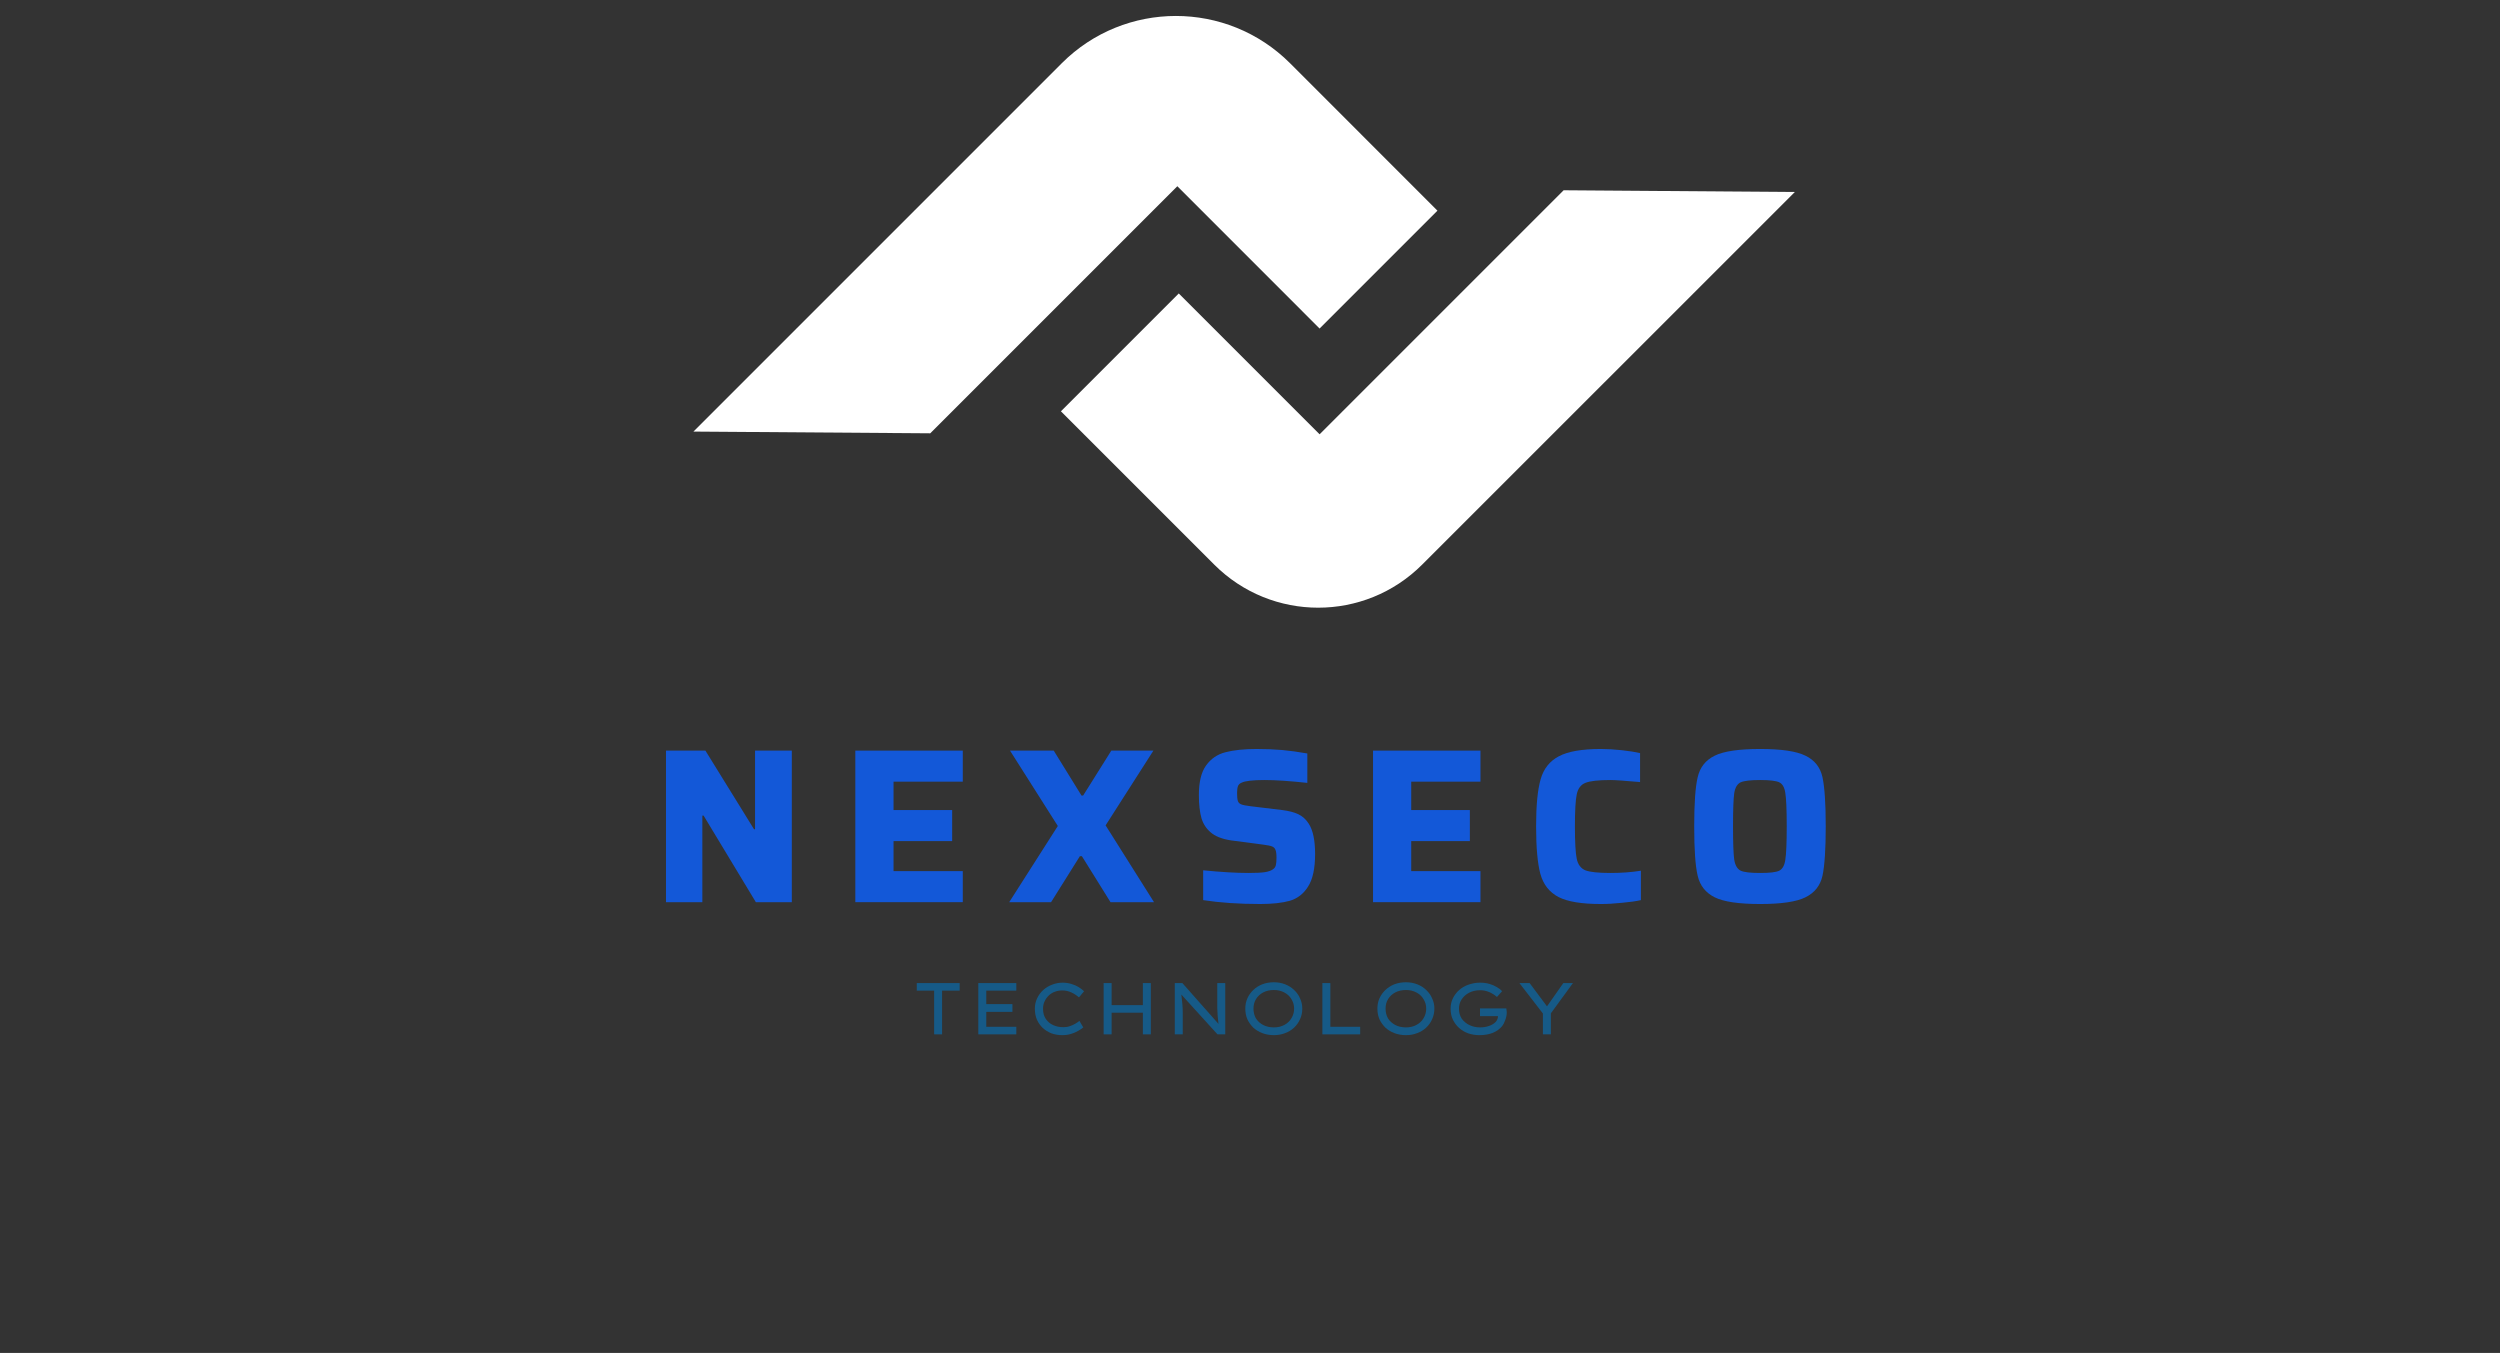
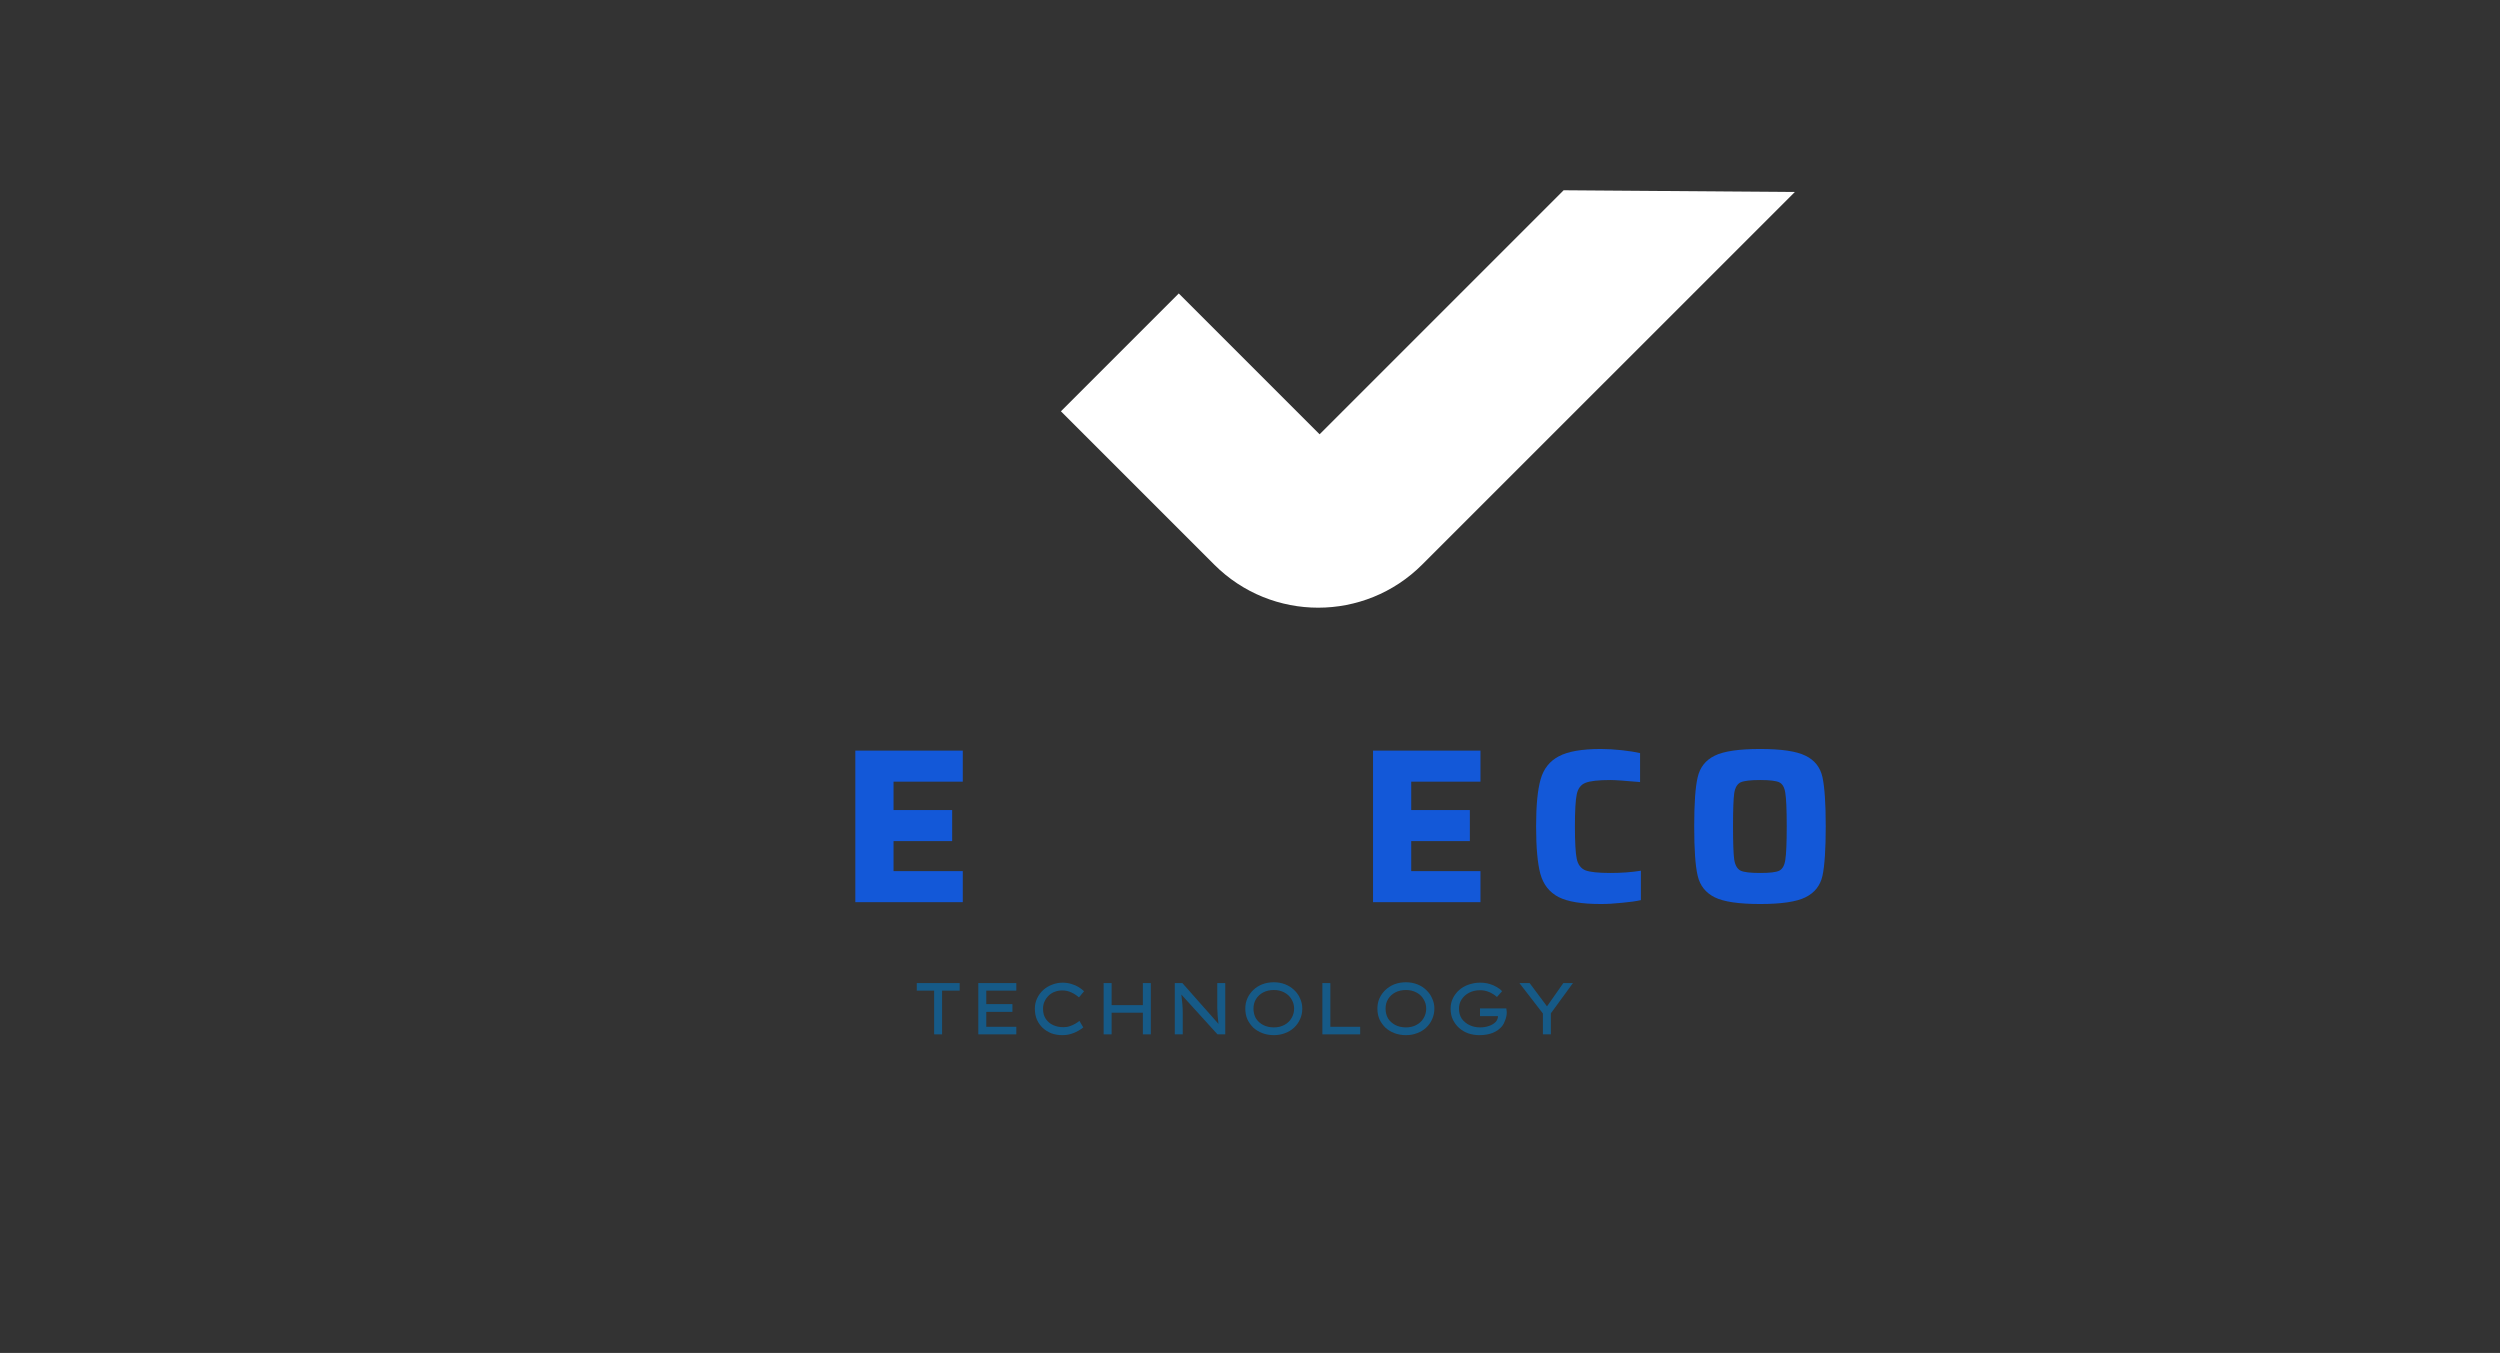
<svg xmlns="http://www.w3.org/2000/svg" width="255" zoomAndPan="magnify" viewBox="0 0 191.25 103.5" height="138" preserveAspectRatio="xMidYMid meet" version="1.0">
  <rect x="0" y="0" width="191.25" height="103.5" fill="#333333" stroke="none" />
  <defs>
    <g />
    <clipPath id="02d48ee3d4">
-       <path d="M 53.047 1 L 110 1 L 110 34 L 53.047 34 Z M 53.047 1 " clip-rule="nonzero" />
-     </clipPath>
+       </clipPath>
    <clipPath id="f1fc74ac76">
      <path d="M 81 14 L 137.301 14 L 137.301 47 L 81 47 Z M 81 14 " clip-rule="nonzero" />
    </clipPath>
  </defs>
  <g clip-path="url(#02d48ee3d4)">
    <path fill="#ffffff" d="M 100.949 25.133 L 109.965 16.117 L 98.688 4.836 C 93.863 0.016 86.047 0.016 81.227 4.836 L 53.047 33.016 L 71.164 33.148 L 90.066 14.246 Z M 100.949 25.133 " fill-opacity="1" fill-rule="nonzero" />
  </g>
  <g clip-path="url(#f1fc74ac76)">
    <path fill="#ffffff" d="M 119.617 14.555 L 100.949 33.223 L 90.176 22.449 L 81.16 31.465 L 92.891 43.195 C 97.281 47.586 104.402 47.586 108.793 43.195 L 137.305 14.688 Z M 119.617 14.555 " fill-opacity="1" fill-rule="nonzero" />
  </g>
  <g fill="#1358d8" fill-opacity="1">
    <g transform="translate(49.745, 69.016)">
      <g>
-         <path d="M 8.078 0 L 4.078 -6.625 L 3.984 -6.625 L 3.984 0 L 1.203 0 L 1.203 -11.594 L 4.219 -11.594 L 7.938 -5.578 L 8.016 -5.578 L 8.016 -11.594 L 10.828 -11.594 L 10.828 0 Z M 8.078 0 " />
-       </g>
+         </g>
    </g>
  </g>
  <g fill="#1358d8" fill-opacity="1">
    <g transform="translate(64.199, 69.016)">
      <g>
        <path d="M 1.234 0 L 1.234 -11.594 L 9.453 -11.594 L 9.453 -9.219 L 4.156 -9.219 L 4.156 -7.047 L 8.641 -7.047 L 8.641 -4.672 L 4.156 -4.672 L 4.156 -2.375 L 9.453 -2.375 L 9.453 0 Z M 1.234 0 " />
      </g>
    </g>
  </g>
  <g fill="#1358d8" fill-opacity="1">
    <g transform="translate(76.985, 69.016)">
      <g>
-         <path d="M 7.969 0 L 5.781 -3.516 L 5.625 -3.516 L 3.422 0 L 0.219 0 L 3.938 -5.828 L 0.281 -11.594 L 3.625 -11.594 L 5.75 -8.156 L 5.875 -8.156 L 8.031 -11.594 L 11.25 -11.594 L 7.594 -5.875 L 11.297 0 Z M 7.969 0 " />
-       </g>
+         </g>
    </g>
  </g>
  <g fill="#1358d8" fill-opacity="1">
    <g transform="translate(90.933, 69.016)">
      <g>
-         <path d="M 5.469 0.141 C 3.832 0.141 2.379 0.039 1.109 -0.156 L 1.109 -2.438 C 2.484 -2.301 3.641 -2.234 4.578 -2.234 C 5.129 -2.234 5.551 -2.254 5.844 -2.297 C 6.133 -2.348 6.344 -2.426 6.469 -2.531 C 6.582 -2.613 6.648 -2.719 6.672 -2.844 C 6.703 -2.977 6.719 -3.164 6.719 -3.406 C 6.719 -3.688 6.691 -3.883 6.641 -4 C 6.598 -4.125 6.508 -4.211 6.375 -4.266 C 6.25 -4.316 6.016 -4.363 5.672 -4.406 L 3.531 -4.688 C 2.77 -4.77 2.191 -4.957 1.797 -5.25 C 1.398 -5.551 1.129 -5.938 0.984 -6.406 C 0.848 -6.883 0.781 -7.477 0.781 -8.188 C 0.781 -9.188 0.961 -9.941 1.328 -10.453 C 1.703 -10.973 2.195 -11.312 2.812 -11.469 C 3.438 -11.633 4.234 -11.719 5.203 -11.719 C 5.91 -11.719 6.555 -11.691 7.141 -11.641 C 7.734 -11.586 8.379 -11.5 9.078 -11.375 L 9.078 -9.125 C 7.742 -9.27 6.648 -9.344 5.797 -9.344 C 4.898 -9.344 4.316 -9.273 4.047 -9.141 C 3.898 -9.078 3.805 -8.984 3.766 -8.859 C 3.723 -8.734 3.703 -8.562 3.703 -8.344 C 3.703 -8.062 3.723 -7.859 3.766 -7.734 C 3.805 -7.617 3.891 -7.535 4.016 -7.484 C 4.148 -7.43 4.379 -7.383 4.703 -7.344 L 7.156 -7.047 C 7.656 -6.984 8.062 -6.879 8.375 -6.734 C 8.695 -6.586 8.969 -6.344 9.188 -6 C 9.508 -5.508 9.672 -4.738 9.672 -3.688 C 9.672 -2.582 9.492 -1.754 9.141 -1.203 C 8.797 -0.648 8.332 -0.285 7.75 -0.109 C 7.164 0.055 6.406 0.141 5.469 0.141 Z M 5.469 0.141 " />
-       </g>
+         </g>
    </g>
  </g>
  <g fill="#1358d8" fill-opacity="1">
    <g transform="translate(103.803, 69.016)">
      <g>
        <path d="M 1.234 0 L 1.234 -11.594 L 9.453 -11.594 L 9.453 -9.219 L 4.156 -9.219 L 4.156 -7.047 L 8.641 -7.047 L 8.641 -4.672 L 4.156 -4.672 L 4.156 -2.375 L 9.453 -2.375 L 9.453 0 Z M 1.234 0 " />
      </g>
    </g>
  </g>
  <g fill="#1358d8" fill-opacity="1">
    <g transform="translate(116.59, 69.016)">
      <g>
        <path d="M 8.938 -0.156 C 8.562 -0.07 8.082 -0.004 7.5 0.047 C 6.926 0.109 6.383 0.141 5.875 0.141 C 4.414 0.141 3.336 -0.035 2.641 -0.391 C 1.941 -0.754 1.477 -1.344 1.25 -2.156 C 1.031 -2.969 0.922 -4.18 0.922 -5.797 C 0.922 -7.391 1.035 -8.586 1.266 -9.391 C 1.492 -10.203 1.957 -10.789 2.656 -11.156 C 3.352 -11.531 4.426 -11.719 5.875 -11.719 C 6.383 -11.719 6.922 -11.688 7.484 -11.625 C 8.047 -11.562 8.508 -11.488 8.875 -11.406 L 8.875 -9.188 C 7.727 -9.289 6.973 -9.344 6.609 -9.344 C 5.68 -9.344 5.039 -9.27 4.688 -9.125 C 4.344 -8.988 4.125 -8.695 4.031 -8.25 C 3.938 -7.812 3.891 -6.992 3.891 -5.797 C 3.891 -4.586 3.938 -3.758 4.031 -3.312 C 4.125 -2.875 4.344 -2.582 4.688 -2.438 C 5.039 -2.301 5.68 -2.234 6.609 -2.234 C 7.43 -2.234 8.207 -2.289 8.938 -2.406 Z M 8.938 -0.156 " />
      </g>
    </g>
  </g>
  <g fill="#1358d8" fill-opacity="1">
    <g transform="translate(128.685, 69.016)">
      <g>
        <path d="M 5.969 0.141 C 4.332 0.141 3.172 -0.031 2.484 -0.375 C 1.797 -0.719 1.363 -1.266 1.188 -2.016 C 1.008 -2.773 0.922 -4.035 0.922 -5.797 C 0.922 -7.555 1.008 -8.812 1.188 -9.562 C 1.363 -10.32 1.797 -10.867 2.484 -11.203 C 3.172 -11.547 4.332 -11.719 5.969 -11.719 C 7.594 -11.719 8.75 -11.547 9.438 -11.203 C 10.133 -10.867 10.566 -10.32 10.734 -9.562 C 10.898 -8.812 10.984 -7.555 10.984 -5.797 C 10.984 -4.035 10.898 -2.773 10.734 -2.016 C 10.566 -1.266 10.133 -0.719 9.438 -0.375 C 8.75 -0.031 7.594 0.141 5.969 0.141 Z M 5.969 -2.234 C 6.695 -2.234 7.18 -2.289 7.422 -2.406 C 7.672 -2.531 7.828 -2.805 7.891 -3.234 C 7.961 -3.66 8 -4.516 8 -5.797 C 8 -7.078 7.961 -7.93 7.891 -8.359 C 7.828 -8.785 7.672 -9.055 7.422 -9.172 C 7.18 -9.285 6.695 -9.344 5.969 -9.344 C 5.238 -9.344 4.742 -9.285 4.484 -9.172 C 4.223 -9.055 4.055 -8.781 3.984 -8.344 C 3.922 -7.906 3.891 -7.055 3.891 -5.797 C 3.891 -4.535 3.922 -3.688 3.984 -3.25 C 4.055 -2.812 4.223 -2.531 4.484 -2.406 C 4.742 -2.289 5.238 -2.234 5.969 -2.234 Z M 5.969 -2.234 " />
      </g>
    </g>
  </g>
  <g fill="#165a87" fill-opacity="1">
    <g transform="translate(69.742, 79.127)">
      <g>
        <path d="M 1.719 0 L 1.719 -3.344 L 0.391 -3.344 L 0.391 -3.922 L 3.672 -3.922 L 3.672 -3.344 L 2.328 -3.344 L 2.328 0 Z M 1.719 0 " />
      </g>
    </g>
  </g>
  <g fill="#165a87" fill-opacity="1">
    <g transform="translate(74.028, 79.127)">
      <g>
        <path d="M 0.812 -3.922 L 3.719 -3.922 L 3.719 -3.344 L 1.422 -3.344 L 1.422 -2.312 L 3.422 -2.312 L 3.422 -1.719 L 1.422 -1.719 L 1.422 -0.578 L 3.719 -0.578 L 3.719 0 L 0.812 0 Z M 0.812 -3.922 " />
      </g>
    </g>
  </g>
  <g fill="#165a87" fill-opacity="1">
    <g transform="translate(78.651, 79.127)">
      <g>
        <path d="M 4.219 -0.531 C 4.125 -0.445 3.992 -0.359 3.828 -0.266 C 3.672 -0.172 3.488 -0.094 3.281 -0.031 C 3.07 0.031 2.848 0.062 2.609 0.062 C 2.316 0.062 2.039 0.016 1.781 -0.078 C 1.531 -0.18 1.312 -0.316 1.125 -0.484 C 0.938 -0.66 0.785 -0.875 0.672 -1.125 C 0.566 -1.375 0.516 -1.656 0.516 -1.969 C 0.516 -2.25 0.57 -2.508 0.688 -2.75 C 0.801 -3 0.957 -3.211 1.156 -3.391 C 1.352 -3.566 1.578 -3.703 1.828 -3.797 C 2.078 -3.898 2.348 -3.953 2.641 -3.953 C 2.867 -3.953 3.086 -3.922 3.297 -3.859 C 3.516 -3.797 3.707 -3.711 3.875 -3.609 C 4.039 -3.504 4.176 -3.398 4.281 -3.297 L 3.891 -2.828 C 3.711 -2.984 3.52 -3.109 3.312 -3.203 C 3.102 -3.305 2.867 -3.359 2.609 -3.359 C 2.422 -3.359 2.238 -3.328 2.062 -3.266 C 1.883 -3.203 1.727 -3.109 1.594 -2.984 C 1.457 -2.859 1.348 -2.707 1.266 -2.531 C 1.18 -2.363 1.141 -2.176 1.141 -1.969 C 1.141 -1.645 1.211 -1.379 1.359 -1.172 C 1.504 -0.961 1.691 -0.805 1.922 -0.703 C 2.16 -0.598 2.414 -0.547 2.688 -0.547 C 2.875 -0.547 3.039 -0.57 3.188 -0.625 C 3.344 -0.676 3.484 -0.738 3.609 -0.812 C 3.734 -0.883 3.836 -0.957 3.922 -1.031 Z M 4.219 -0.531 " />
      </g>
    </g>
  </g>
  <g fill="#165a87" fill-opacity="1">
    <g transform="translate(83.616, 79.127)">
      <g>
        <path d="M 1.422 -3.922 L 1.422 -2.234 L 3.812 -2.234 L 3.812 -3.922 L 4.422 -3.922 L 4.422 0 L 3.812 0 L 3.812 -1.656 L 1.422 -1.656 L 1.422 0 L 0.812 0 L 0.812 -3.922 Z M 1.422 -3.922 " />
      </g>
    </g>
  </g>
  <g fill="#165a87" fill-opacity="1">
    <g transform="translate(89.059, 79.127)">
      <g>
        <path d="M 4.062 -3.922 L 4.672 -3.922 L 4.672 0 L 4.078 0 L 1.312 -3.047 C 1.344 -2.805 1.367 -2.566 1.391 -2.328 C 1.41 -2.098 1.422 -1.863 1.422 -1.625 L 1.422 0 L 0.812 0 L 0.812 -3.922 L 1.391 -3.922 L 4.156 -0.797 C 4.133 -0.984 4.113 -1.18 4.094 -1.391 C 4.082 -1.598 4.07 -1.805 4.062 -2.016 C 4.062 -2.234 4.062 -2.441 4.062 -2.641 Z M 4.062 -3.922 " />
      </g>
    </g>
  </g>
  <g fill="#165a87" fill-opacity="1">
    <g transform="translate(94.75, 79.127)">
      <g>
        <path d="M 4.875 -1.969 C 4.875 -1.676 4.816 -1.406 4.703 -1.156 C 4.598 -0.914 4.445 -0.703 4.25 -0.516 C 4.062 -0.336 3.832 -0.195 3.562 -0.094 C 3.301 0.008 3.016 0.062 2.703 0.062 C 2.379 0.062 2.082 0.008 1.812 -0.094 C 1.551 -0.195 1.32 -0.336 1.125 -0.516 C 0.938 -0.703 0.785 -0.914 0.672 -1.156 C 0.566 -1.406 0.516 -1.676 0.516 -1.969 C 0.516 -2.25 0.566 -2.508 0.672 -2.75 C 0.785 -3 0.938 -3.211 1.125 -3.391 C 1.32 -3.578 1.551 -3.723 1.812 -3.828 C 2.082 -3.93 2.379 -3.984 2.703 -3.984 C 3.016 -3.984 3.301 -3.93 3.562 -3.828 C 3.832 -3.723 4.062 -3.578 4.25 -3.391 C 4.445 -3.211 4.598 -3 4.703 -2.75 C 4.816 -2.508 4.875 -2.25 4.875 -1.969 Z M 4.25 -1.969 C 4.25 -2.238 4.18 -2.477 4.047 -2.688 C 3.922 -2.906 3.738 -3.078 3.5 -3.203 C 3.27 -3.328 3.004 -3.391 2.703 -3.391 C 2.391 -3.391 2.113 -3.328 1.875 -3.203 C 1.645 -3.078 1.461 -2.906 1.328 -2.688 C 1.203 -2.477 1.141 -2.238 1.141 -1.969 C 1.141 -1.688 1.203 -1.438 1.328 -1.219 C 1.461 -1.008 1.645 -0.844 1.875 -0.719 C 2.113 -0.594 2.391 -0.531 2.703 -0.531 C 3.004 -0.531 3.27 -0.594 3.5 -0.719 C 3.738 -0.844 3.922 -1.016 4.047 -1.234 C 4.18 -1.453 4.25 -1.695 4.25 -1.969 Z M 4.25 -1.969 " />
      </g>
    </g>
  </g>
  <g fill="#165a87" fill-opacity="1">
    <g transform="translate(100.35, 79.127)">
      <g>
        <path d="M 3.703 -0.578 L 3.703 0 L 0.812 0 L 0.812 -3.922 L 1.422 -3.922 L 1.422 -0.578 Z M 3.703 -0.578 " />
      </g>
    </g>
  </g>
  <g fill="#165a87" fill-opacity="1">
    <g transform="translate(104.855, 79.127)">
      <g>
        <path d="M 4.875 -1.969 C 4.875 -1.676 4.816 -1.406 4.703 -1.156 C 4.598 -0.914 4.445 -0.703 4.25 -0.516 C 4.062 -0.336 3.832 -0.195 3.562 -0.094 C 3.301 0.008 3.016 0.062 2.703 0.062 C 2.379 0.062 2.082 0.008 1.812 -0.094 C 1.551 -0.195 1.32 -0.336 1.125 -0.516 C 0.938 -0.703 0.785 -0.914 0.672 -1.156 C 0.566 -1.406 0.516 -1.676 0.516 -1.969 C 0.516 -2.25 0.566 -2.508 0.672 -2.75 C 0.785 -3 0.938 -3.211 1.125 -3.391 C 1.32 -3.578 1.551 -3.723 1.812 -3.828 C 2.082 -3.93 2.379 -3.984 2.703 -3.984 C 3.016 -3.984 3.301 -3.93 3.562 -3.828 C 3.832 -3.723 4.062 -3.578 4.25 -3.391 C 4.445 -3.211 4.598 -3 4.703 -2.75 C 4.816 -2.508 4.875 -2.25 4.875 -1.969 Z M 4.25 -1.969 C 4.25 -2.238 4.18 -2.477 4.047 -2.688 C 3.922 -2.906 3.738 -3.078 3.5 -3.203 C 3.27 -3.328 3.004 -3.391 2.703 -3.391 C 2.391 -3.391 2.113 -3.328 1.875 -3.203 C 1.645 -3.078 1.461 -2.906 1.328 -2.688 C 1.203 -2.477 1.141 -2.238 1.141 -1.969 C 1.141 -1.688 1.203 -1.438 1.328 -1.219 C 1.461 -1.008 1.645 -0.844 1.875 -0.719 C 2.113 -0.594 2.391 -0.531 2.703 -0.531 C 3.004 -0.531 3.27 -0.594 3.5 -0.719 C 3.738 -0.844 3.922 -1.016 4.047 -1.234 C 4.18 -1.453 4.25 -1.695 4.25 -1.969 Z M 4.25 -1.969 " />
      </g>
    </g>
  </g>
  <g fill="#165a87" fill-opacity="1">
    <g transform="translate(110.455, 79.127)">
      <g>
        <path d="M 2.766 -3.953 C 3.023 -3.953 3.266 -3.922 3.484 -3.859 C 3.703 -3.797 3.895 -3.711 4.062 -3.609 C 4.227 -3.516 4.359 -3.41 4.453 -3.297 L 4.062 -2.859 C 3.883 -3.016 3.688 -3.141 3.469 -3.234 C 3.25 -3.328 3.016 -3.375 2.766 -3.375 C 2.461 -3.375 2.188 -3.312 1.938 -3.188 C 1.695 -3.062 1.504 -2.891 1.359 -2.672 C 1.223 -2.461 1.156 -2.227 1.156 -1.969 C 1.156 -1.664 1.227 -1.406 1.375 -1.188 C 1.531 -0.977 1.727 -0.816 1.969 -0.703 C 2.219 -0.586 2.484 -0.531 2.766 -0.531 C 3.016 -0.531 3.242 -0.566 3.453 -0.641 C 3.66 -0.711 3.828 -0.812 3.953 -0.938 C 4.078 -1.07 4.141 -1.223 4.141 -1.391 L 2.766 -1.391 L 2.766 -1.984 L 4.781 -1.984 C 4.789 -1.93 4.797 -1.879 4.797 -1.828 C 4.805 -1.785 4.812 -1.738 4.812 -1.688 C 4.812 -1.488 4.773 -1.297 4.703 -1.109 C 4.641 -0.922 4.555 -0.758 4.453 -0.625 C 4.273 -0.406 4.035 -0.234 3.734 -0.109 C 3.441 0.004 3.102 0.062 2.719 0.062 C 2.414 0.062 2.129 0.016 1.859 -0.078 C 1.598 -0.172 1.367 -0.305 1.172 -0.484 C 0.973 -0.66 0.812 -0.875 0.688 -1.125 C 0.57 -1.375 0.516 -1.656 0.516 -1.969 C 0.516 -2.25 0.57 -2.508 0.688 -2.75 C 0.801 -2.988 0.957 -3.195 1.156 -3.375 C 1.363 -3.562 1.602 -3.703 1.875 -3.797 C 2.156 -3.898 2.453 -3.953 2.766 -3.953 Z M 2.766 -3.953 " />
      </g>
    </g>
  </g>
  <g fill="#165a87" fill-opacity="1">
    <g transform="translate(115.954, 79.127)">
      <g>
        <path d="M 4.375 -3.922 L 2.688 -1.609 L 2.688 0 L 2.078 0 L 2.078 -1.594 L 0.281 -3.922 L 1.062 -3.922 L 2.391 -2.141 L 3.641 -3.922 Z M 4.375 -3.922 " />
      </g>
    </g>
  </g>
</svg>